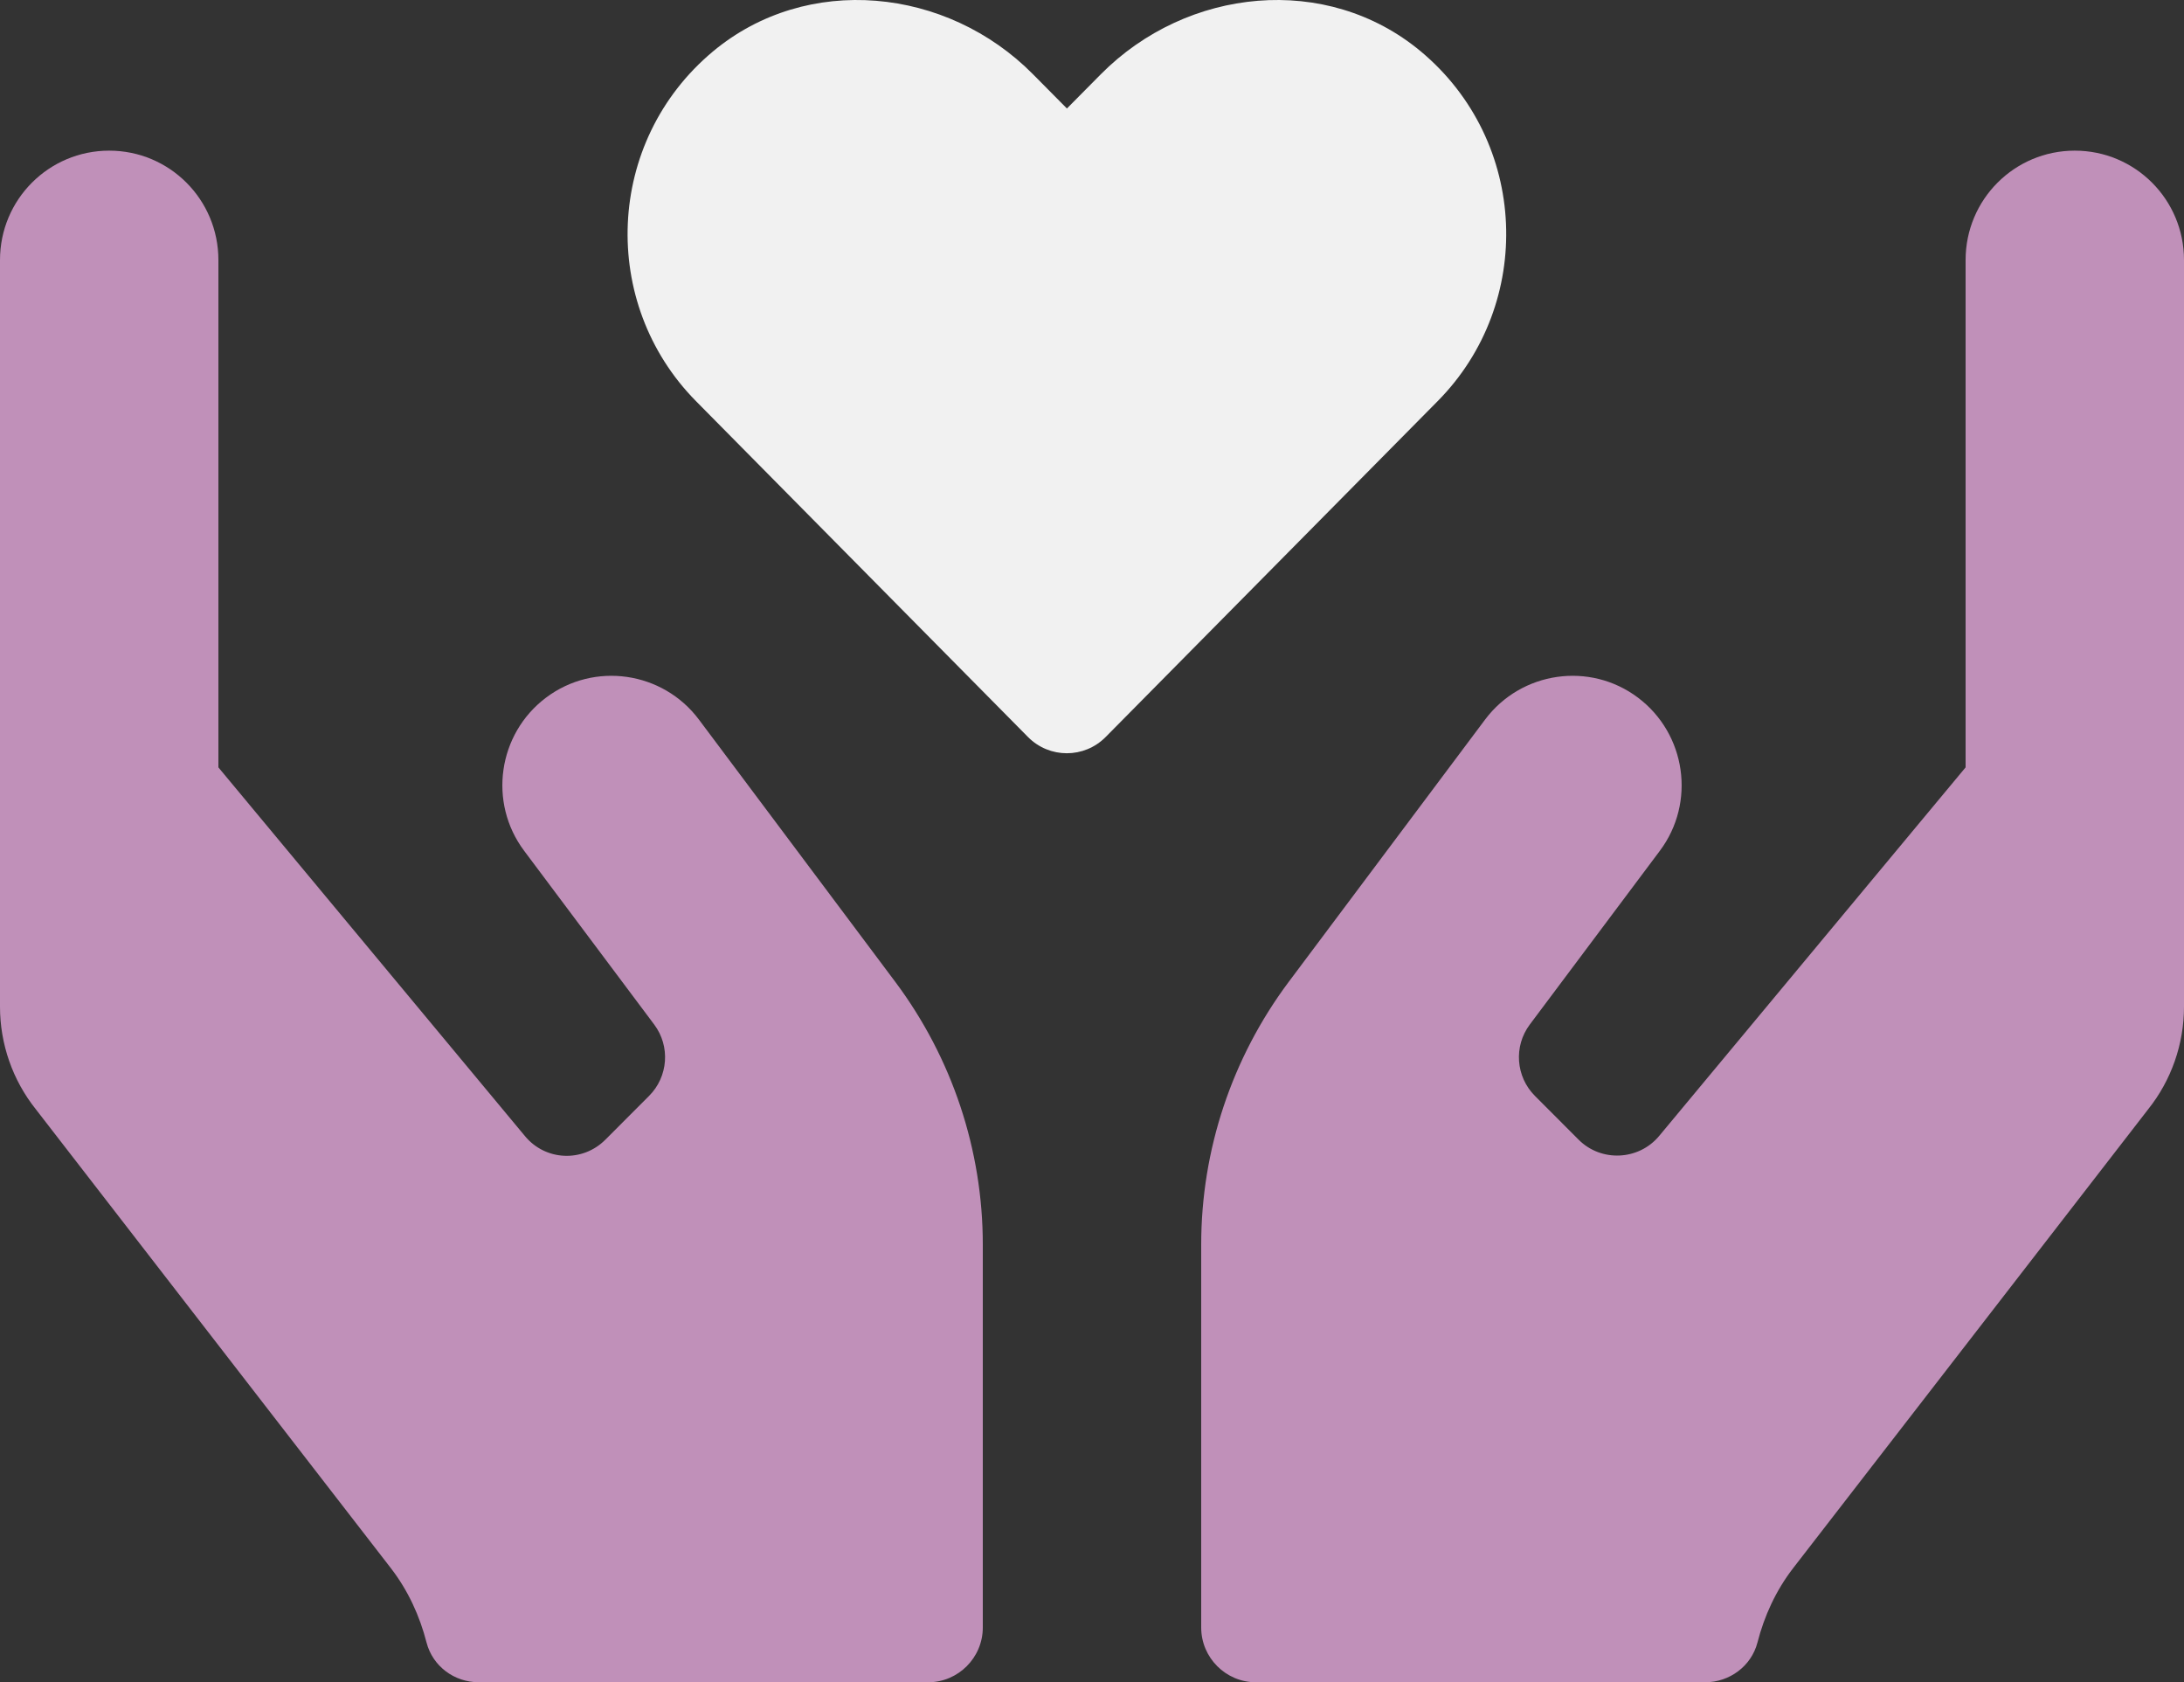
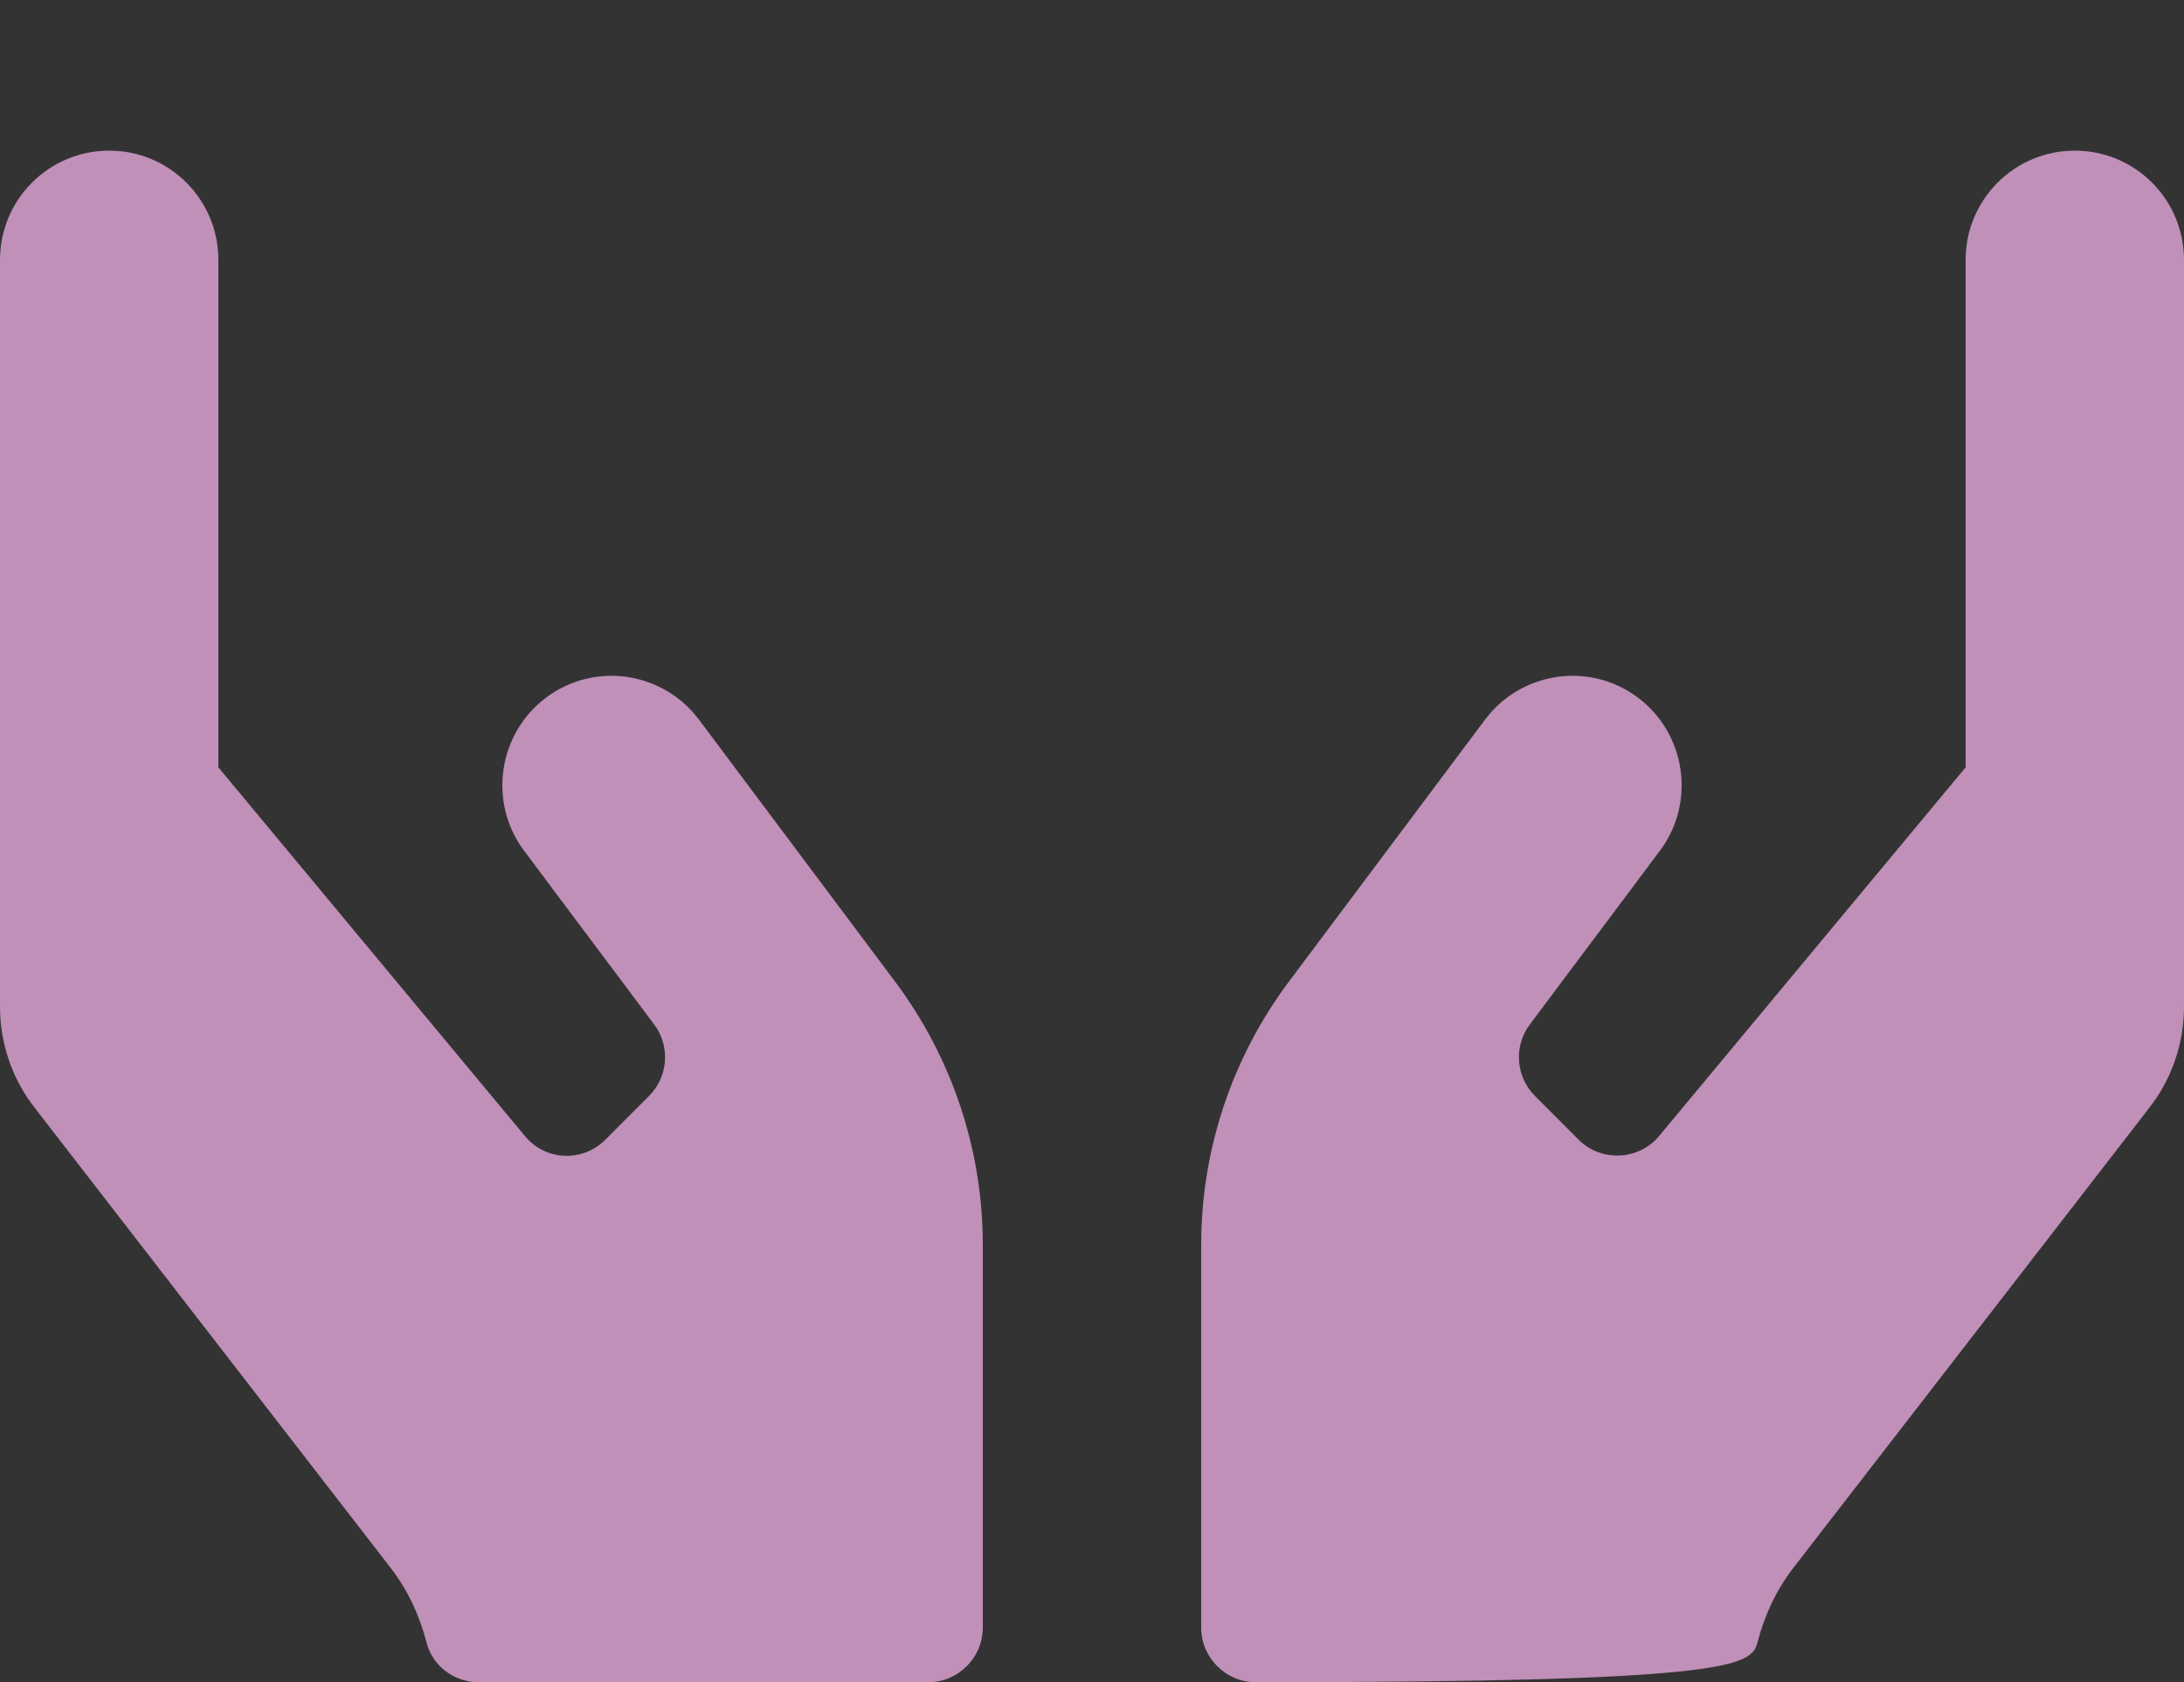
<svg xmlns="http://www.w3.org/2000/svg" width="87" height="67" viewBox="0 0 87 67" fill="none">
  <rect x="0" y="0" width="87" height="67" fill="#333333" stroke="none" />
-   <path d="M27.84 28.657C26.399 26.737 23.667 26.342 21.75 27.786C19.833 29.229 19.439 31.966 20.88 33.886L26.059 40.803C26.712 41.674 26.617 42.886 25.855 43.648L24.115 45.391C23.204 46.304 21.723 46.236 20.907 45.242L8.7 30.563V10.357C8.7 7.947 6.756 6 4.35 6C1.944 6 0 7.947 0 10.357V40.095C0 41.579 0.503 43.022 1.427 44.179L15.578 62.466C16.258 63.351 16.72 64.359 16.992 65.421C17.237 66.36 18.093 67 19.072 67H36.975C38.171 67 39.15 66.02 39.15 64.821V49.571C39.15 45.8 37.927 42.137 35.67 39.114L27.84 28.657ZM82.65 6C80.244 6 78.3 7.947 78.3 10.357V30.563L66.093 45.242C65.277 46.222 63.782 46.29 62.885 45.391L61.145 43.648C60.383 42.886 60.288 41.674 60.941 40.803L66.12 33.886C67.561 31.966 67.167 29.229 65.25 27.786C63.333 26.342 60.601 26.737 59.16 28.657L51.33 39.114C49.073 42.137 47.85 45.8 47.85 49.571V64.821C47.85 66.02 48.829 67 50.025 67H67.928C68.893 67 69.763 66.36 70.008 65.421C70.28 64.359 70.742 63.351 71.422 62.466L85.573 44.179C86.497 43.022 87 41.579 87 40.095V10.357C87 7.947 85.056 6 82.65 6Z" fill="#C090B9" />
-   <path d="M56.603 2.051C52.857 -1.076 47.286 -0.513 43.847 2.962L42.501 4.321L41.154 2.962C37.722 -0.513 32.144 -1.076 28.398 2.051C24.105 5.641 23.88 12.082 27.721 15.973L40.949 29.352C41.803 30.216 43.191 30.216 44.045 29.352L57.273 15.973C61.121 12.082 60.896 5.641 56.603 2.051Z" fill="#F1F1F1" />
+   <path d="M27.84 28.657C26.399 26.737 23.667 26.342 21.75 27.786C19.833 29.229 19.439 31.966 20.88 33.886L26.059 40.803C26.712 41.674 26.617 42.886 25.855 43.648L24.115 45.391C23.204 46.304 21.723 46.236 20.907 45.242L8.7 30.563V10.357C8.7 7.947 6.756 6 4.35 6C1.944 6 0 7.947 0 10.357V40.095C0 41.579 0.503 43.022 1.427 44.179L15.578 62.466C16.258 63.351 16.72 64.359 16.992 65.421C17.237 66.36 18.093 67 19.072 67H36.975C38.171 67 39.15 66.02 39.15 64.821V49.571C39.15 45.8 37.927 42.137 35.67 39.114L27.84 28.657ZM82.65 6C80.244 6 78.3 7.947 78.3 10.357V30.563L66.093 45.242C65.277 46.222 63.782 46.29 62.885 45.391L61.145 43.648C60.383 42.886 60.288 41.674 60.941 40.803L66.12 33.886C67.561 31.966 67.167 29.229 65.25 27.786C63.333 26.342 60.601 26.737 59.16 28.657L51.33 39.114C49.073 42.137 47.85 45.8 47.85 49.571V64.821C47.85 66.02 48.829 67 50.025 67C68.893 67 69.763 66.36 70.008 65.421C70.28 64.359 70.742 63.351 71.422 62.466L85.573 44.179C86.497 43.022 87 41.579 87 40.095V10.357C87 7.947 85.056 6 82.65 6Z" fill="#C090B9" />
</svg>